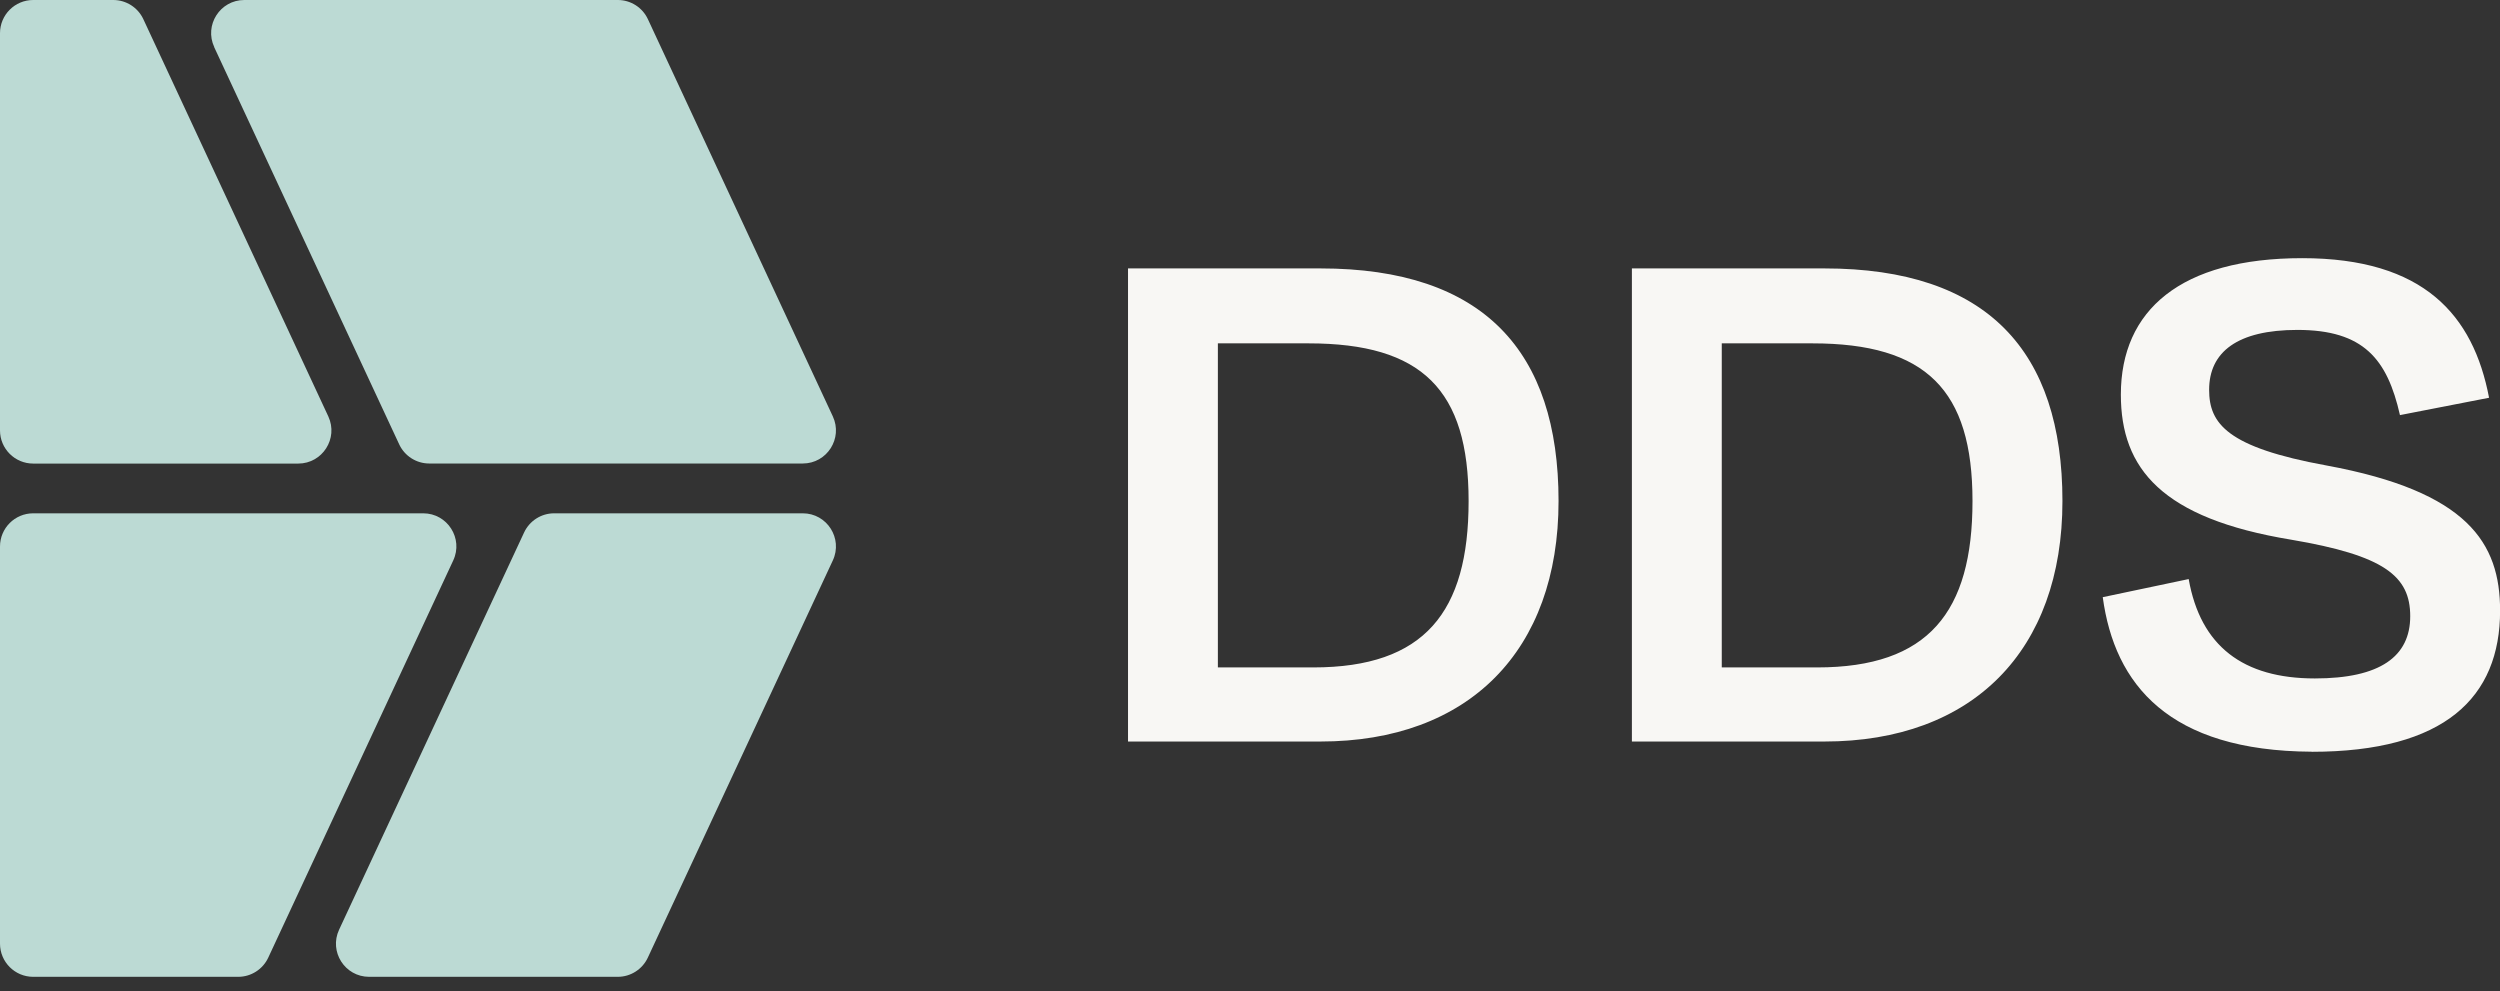
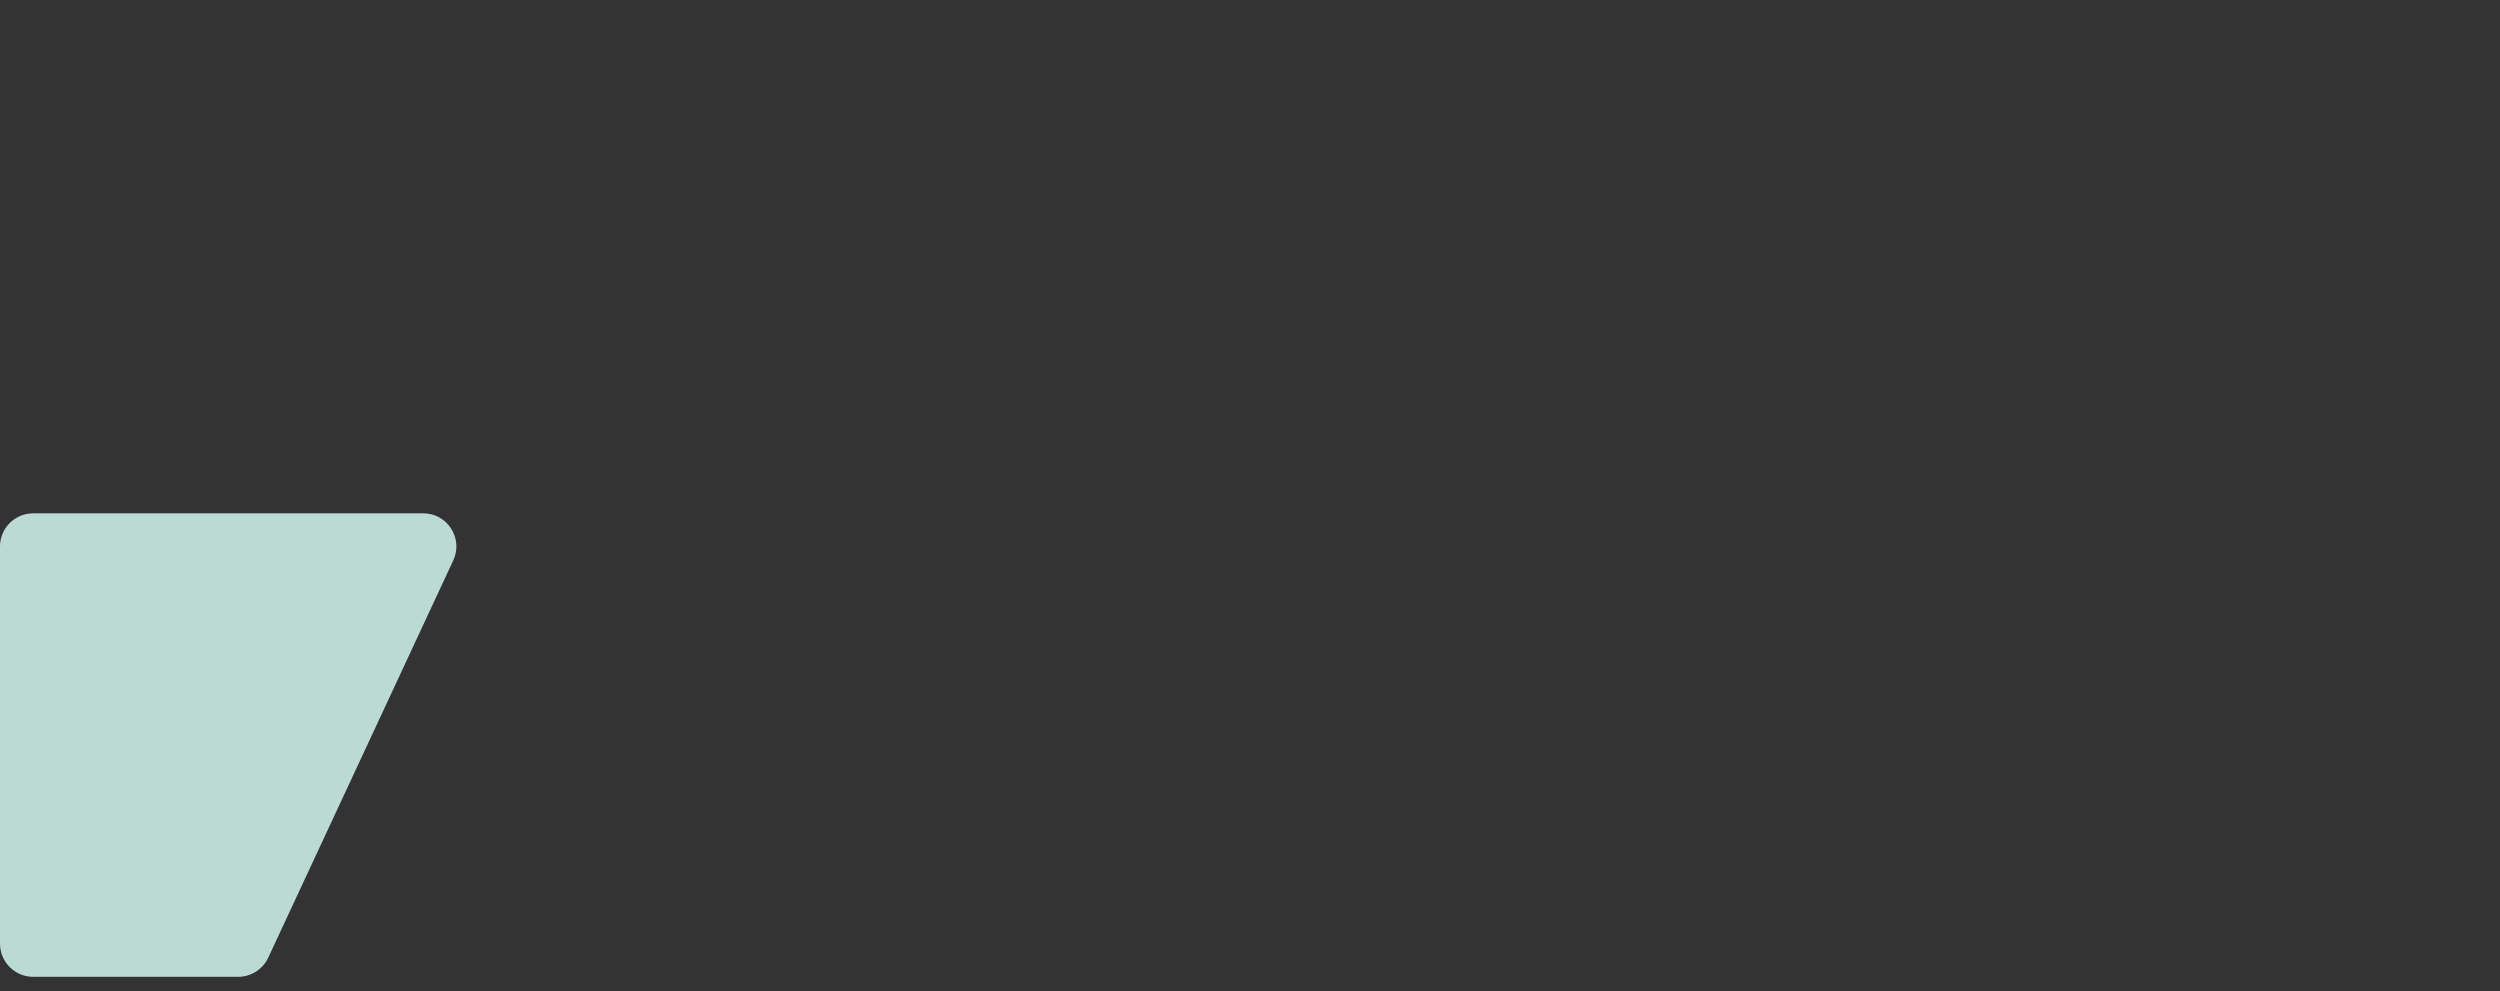
<svg xmlns="http://www.w3.org/2000/svg" width="169" height="67" viewBox="0 0 169 67" fill="none">
  <rect x="0" y="0" width="169" height="67" fill="#333333" stroke="none" />
-   <path d="M0 2.245V29.094C0 30.334 1.004 31.338 2.245 31.338H20.159C21.8 31.338 22.883 29.635 22.195 28.152L9.69 1.297C9.324 0.508 8.528 0 7.66 0H2.245C1.004 0 0 1.004 0 2.245Z" fill="#BCDAD4" />
  <path d="M0 63.794V36.945C0 35.704 1.004 34.7 2.245 34.7H28.608C30.25 34.7 31.333 36.404 30.639 37.887L18.134 64.736C17.767 65.525 16.972 66.033 16.104 66.033H2.245C1.004 66.033 0 65.029 0 63.788" fill="#BCDAD4" />
-   <path d="M14.479 3.187L26.984 30.035C27.351 30.825 28.146 31.333 29.015 31.333H54.267C55.908 31.333 56.991 29.629 56.298 28.146L43.798 1.297C43.432 0.508 42.636 0 41.768 0H16.515C14.874 0 13.791 1.703 14.485 3.187" fill="#BCDAD4" />
-   <path d="M22.923 62.846L35.428 35.998C35.794 35.208 36.59 34.7 37.458 34.7H54.267C55.908 34.7 56.991 36.404 56.298 37.887L43.793 64.736C43.426 65.525 42.631 66.033 41.762 66.033H24.953C23.312 66.033 22.229 64.33 22.923 62.846Z" fill="#BCDAD4" />
-   <path d="M156.264 50.821C165.272 50.821 169.006 47.143 169.006 41.277C169.006 36.691 166.817 33.228 157.279 31.468C150.561 30.244 149.337 28.642 149.337 26.352C149.337 23.792 151.255 22.302 155.305 22.302C159.783 22.302 161.38 24.277 162.237 28.061L168.261 26.888C167.195 21.293 163.839 17.452 155.626 17.452C147.414 17.452 143.37 20.971 143.37 26.674C143.37 31.683 146.139 35.044 154.882 36.483C161.171 37.549 162.931 38.936 162.931 41.655C162.931 44.374 160.906 45.863 156.484 45.863C151.633 45.863 148.756 43.68 147.955 39.145L142.146 40.369C142.947 46.286 146.624 50.764 156.269 50.815M110.316 50.127H123.323C133.347 50.127 139.421 43.996 139.421 33.871C139.421 23.746 134.356 18.145 123.323 18.145H110.316V50.127ZM122.522 23.211C130.199 23.211 133.341 26.358 133.341 33.871C133.341 41.384 130.357 45.118 122.838 45.118H116.391V23.211H122.522ZM76.254 50.127H89.26C99.284 50.127 105.358 43.996 105.358 33.871C105.358 23.746 100.293 18.145 89.26 18.145H76.254V50.127ZM88.46 23.211C96.136 23.211 99.278 26.358 99.278 33.871C99.278 41.384 96.294 45.118 88.775 45.118H82.328V23.211H88.46Z" fill="#F8F7F4" />
</svg>